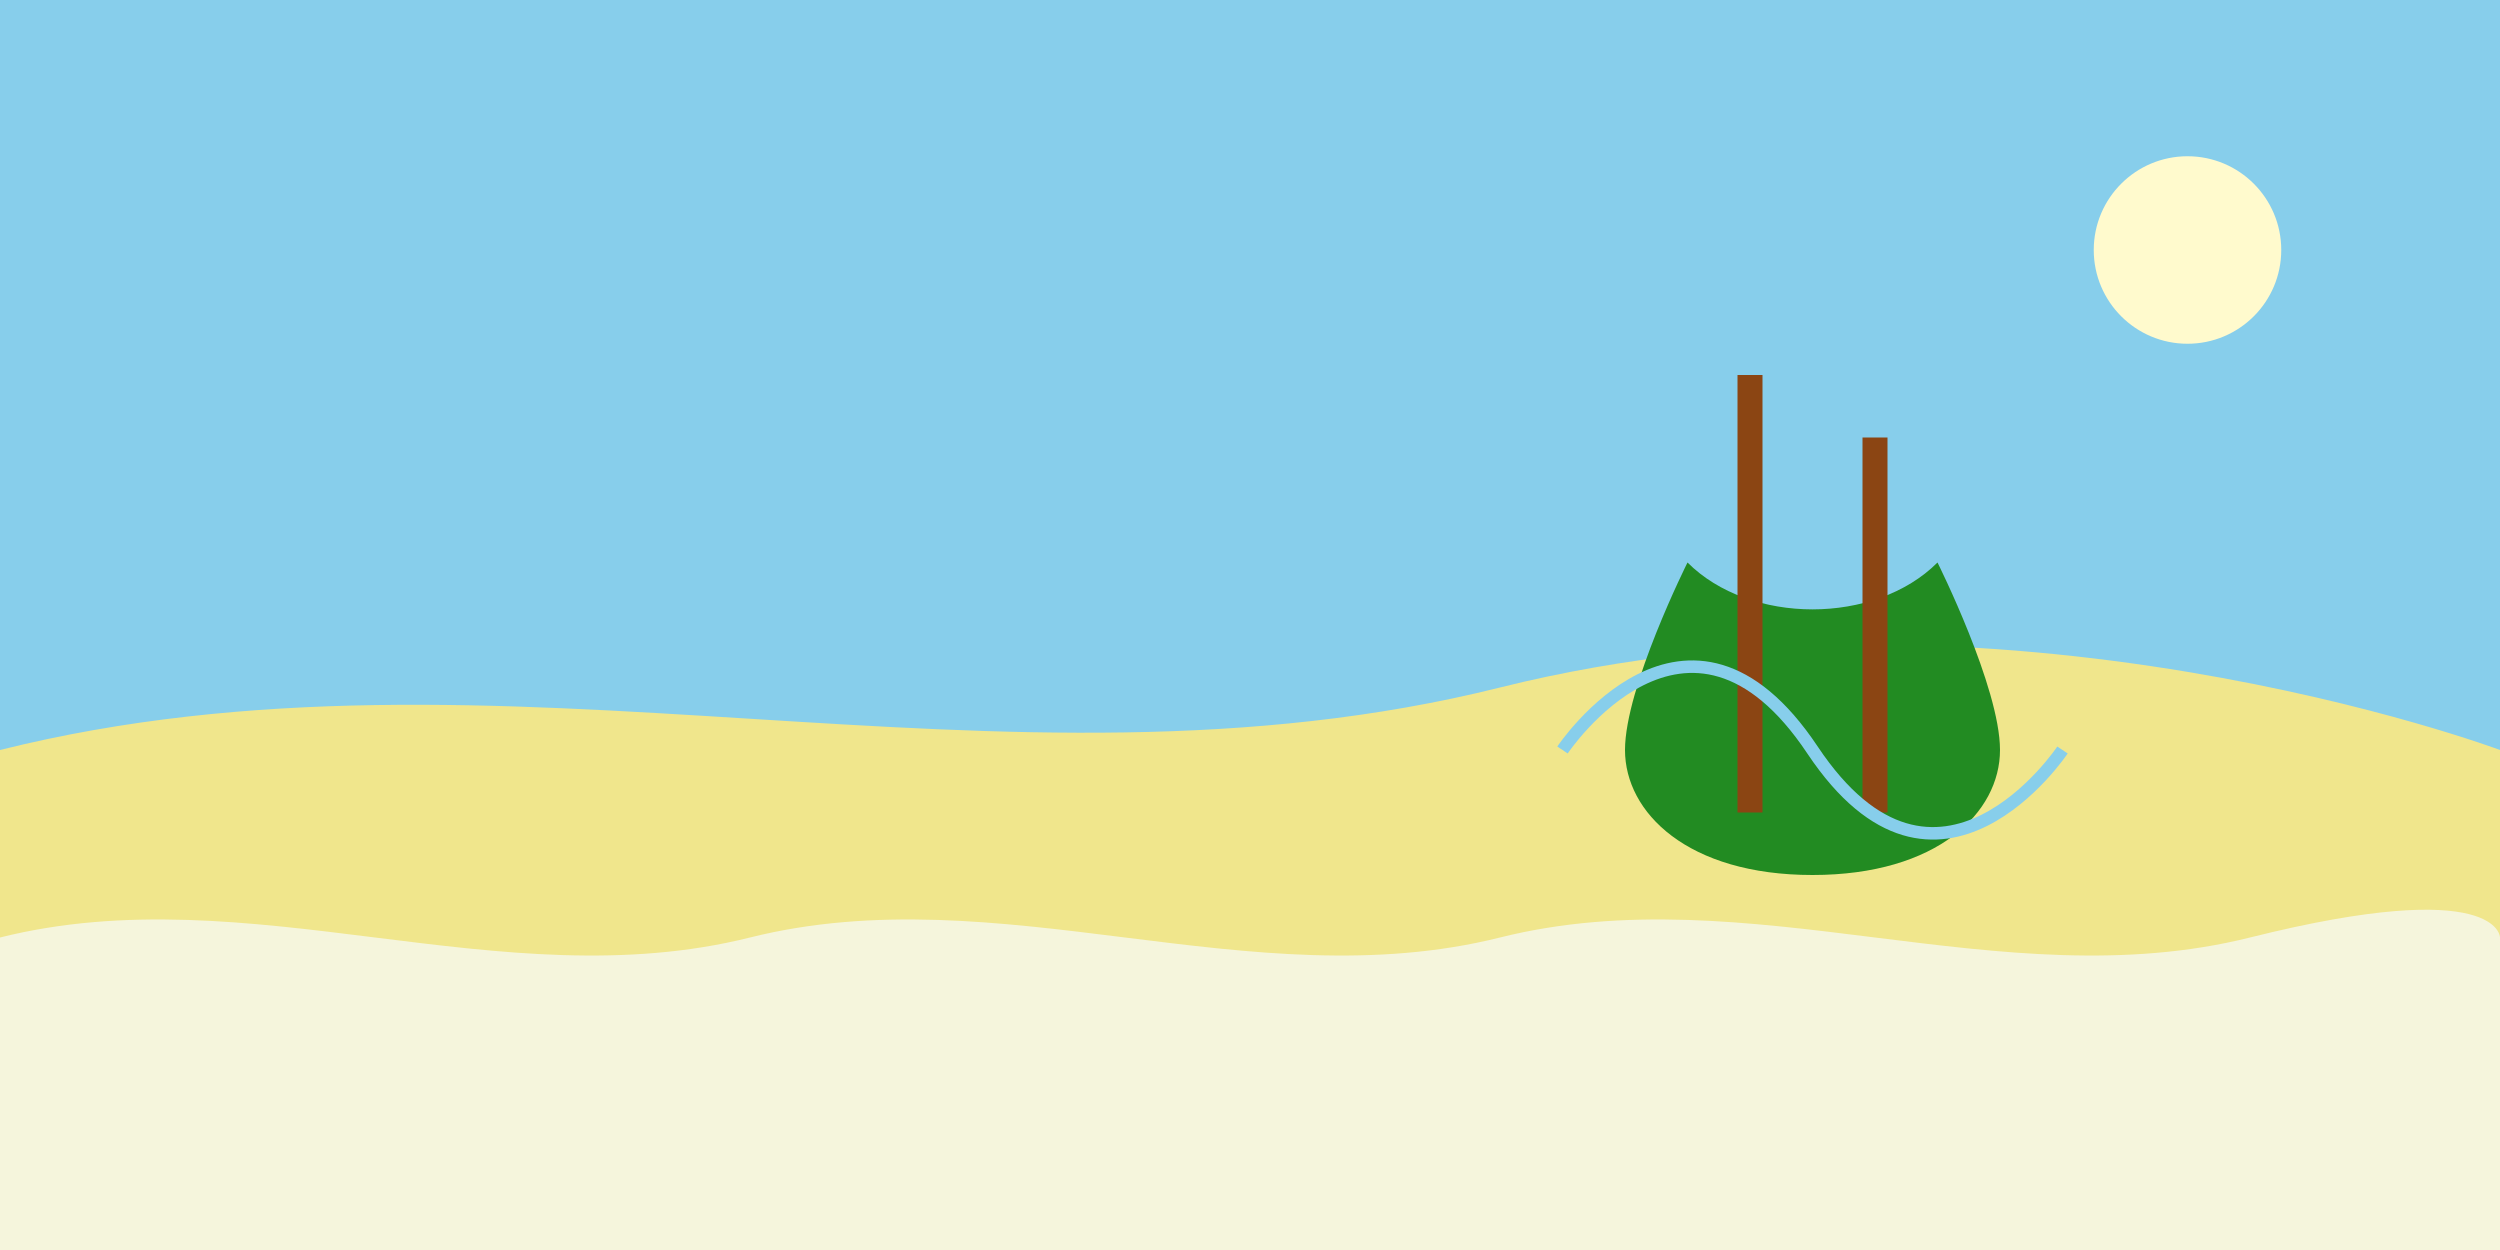
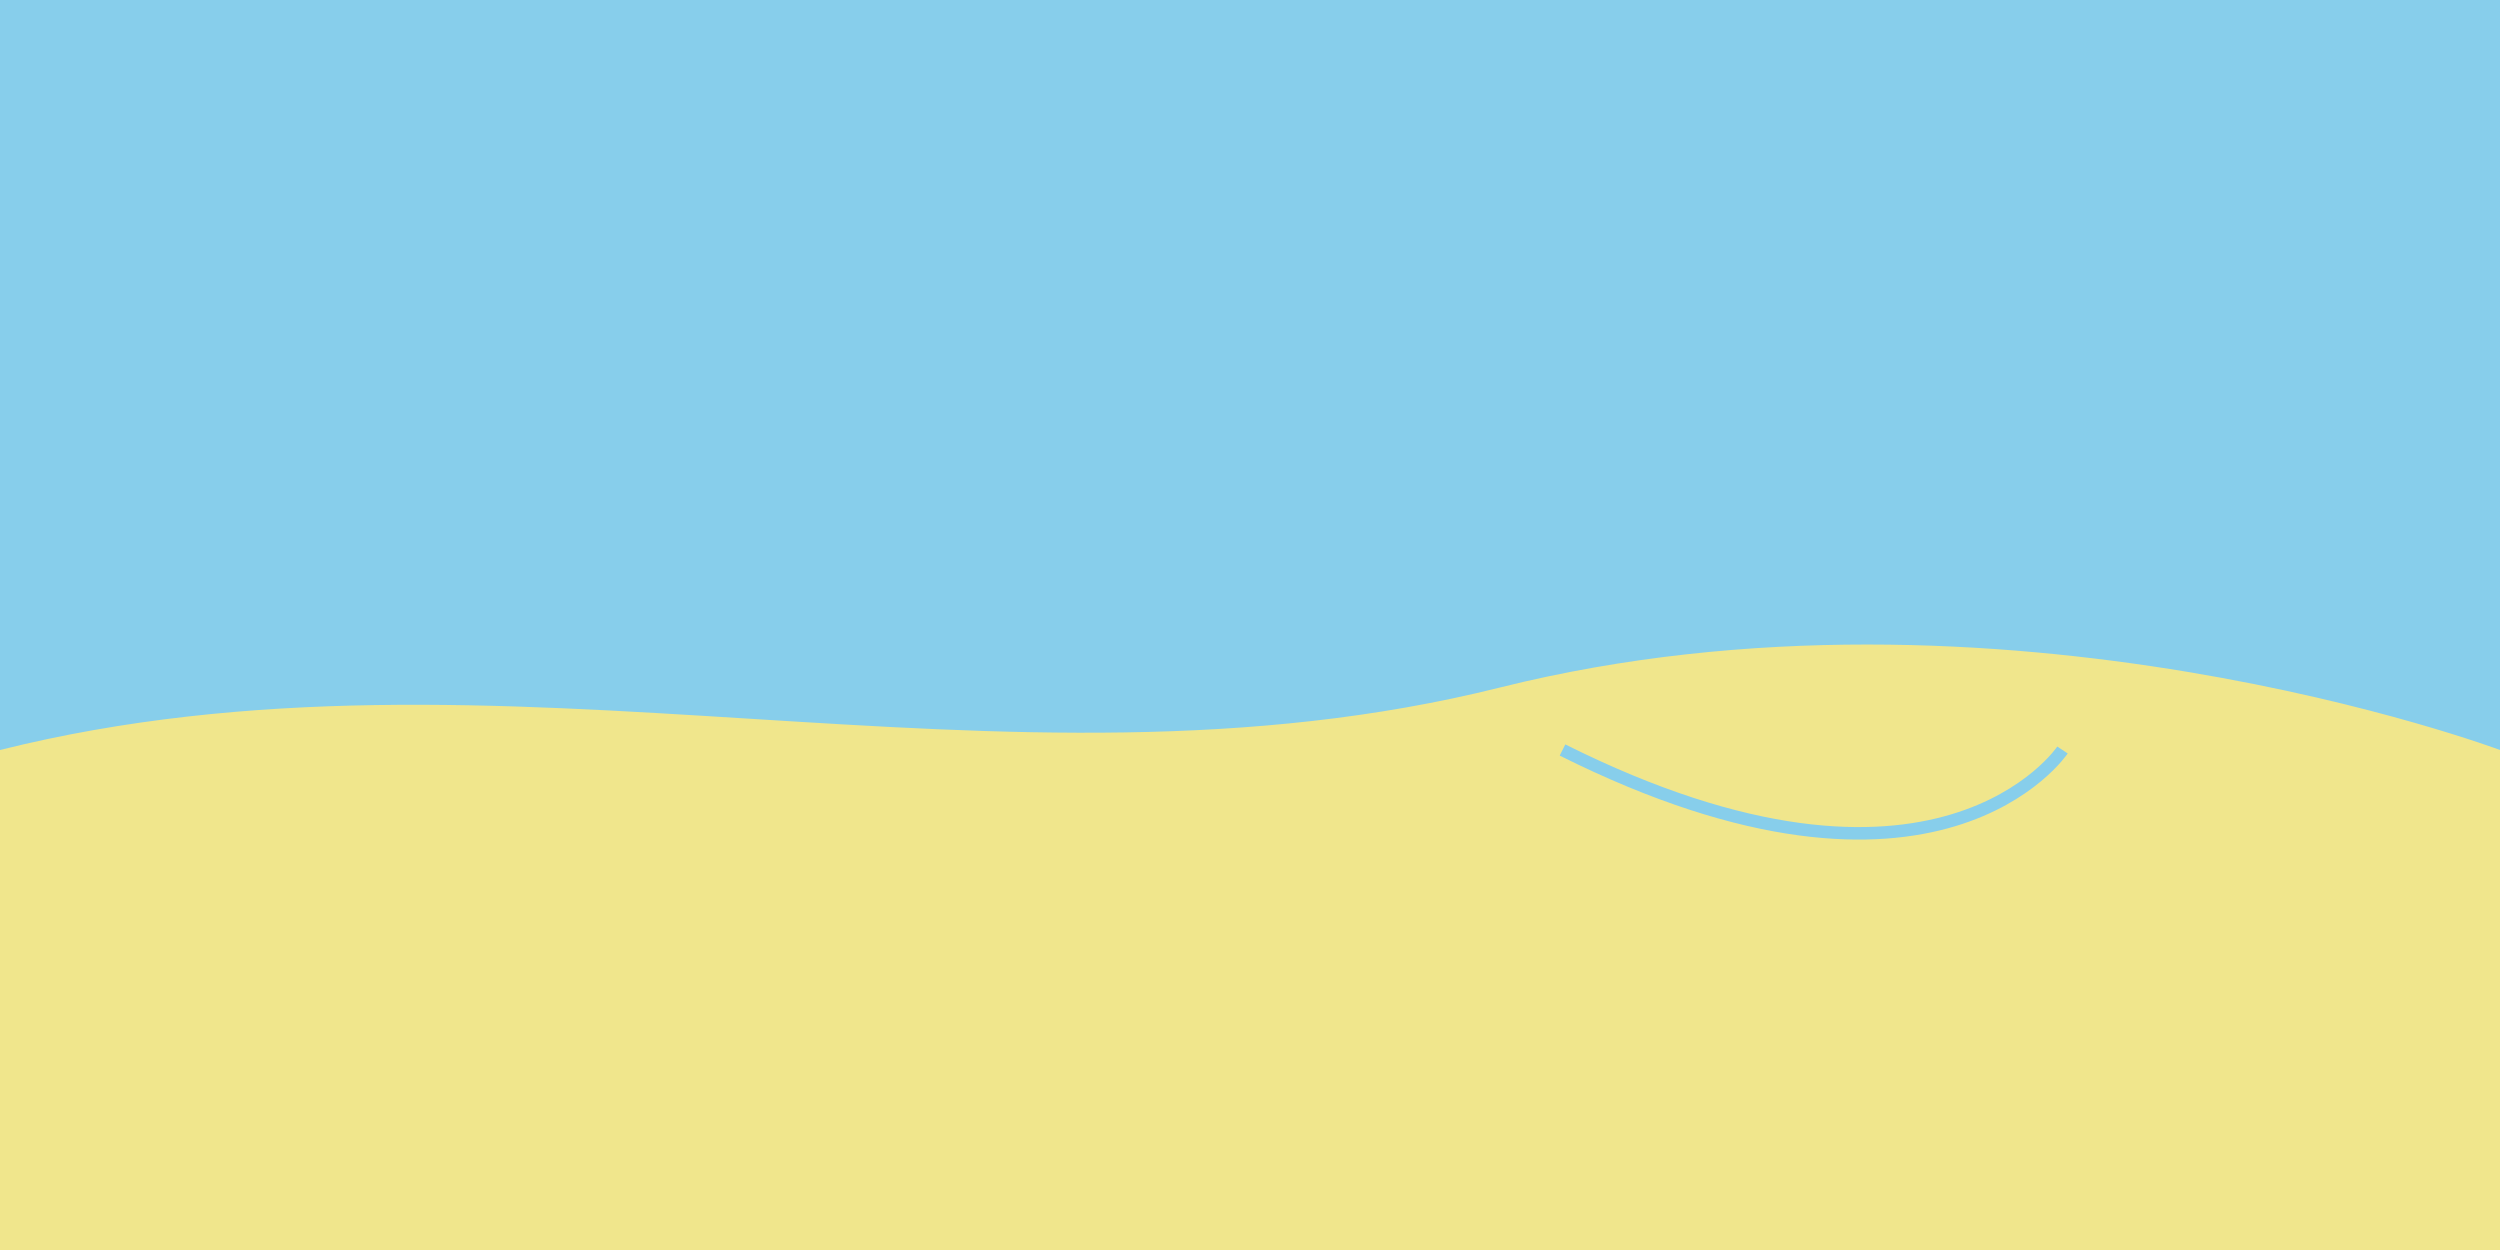
<svg xmlns="http://www.w3.org/2000/svg" width="400" height="200" viewBox="0 0 400 200" fill="none">
  <rect width="400" height="200" fill="#87ceeb" />
  <path d="M0 120C80 100 160 130 240 110C320 90 400 120 400 120V200H0V120Z" fill="#f0e68c" />
-   <circle cx="350" cy="40" r="15" fill="#fffacd" />
-   <path d="M270 90C270 90 260 110 260 120C260 130 270 140 290 140C310 140 320 130 320 120C320 110 310 90 310 90C300 100 280 100 270 90Z" fill="#228b22" />
-   <path d="M280 130L280 60" stroke="#8b4513" stroke-width="4" />
-   <path d="M300 130L300 70" stroke="#8b4513" stroke-width="4" />
-   <path d="M250 120C250 120 270 90 290 120C310 150 330 120 330 120" stroke="#87ceeb" stroke-width="2" />
-   <path d="M0 150C40 140 80 160 120 150C160 140 200 160 240 150C280 140 320 160 360 150C400 140 400 150 400 150V200H0V150Z" fill="#f5f5dc" />
+   <path d="M250 120C310 150 330 120 330 120" stroke="#87ceeb" stroke-width="2" />
</svg>